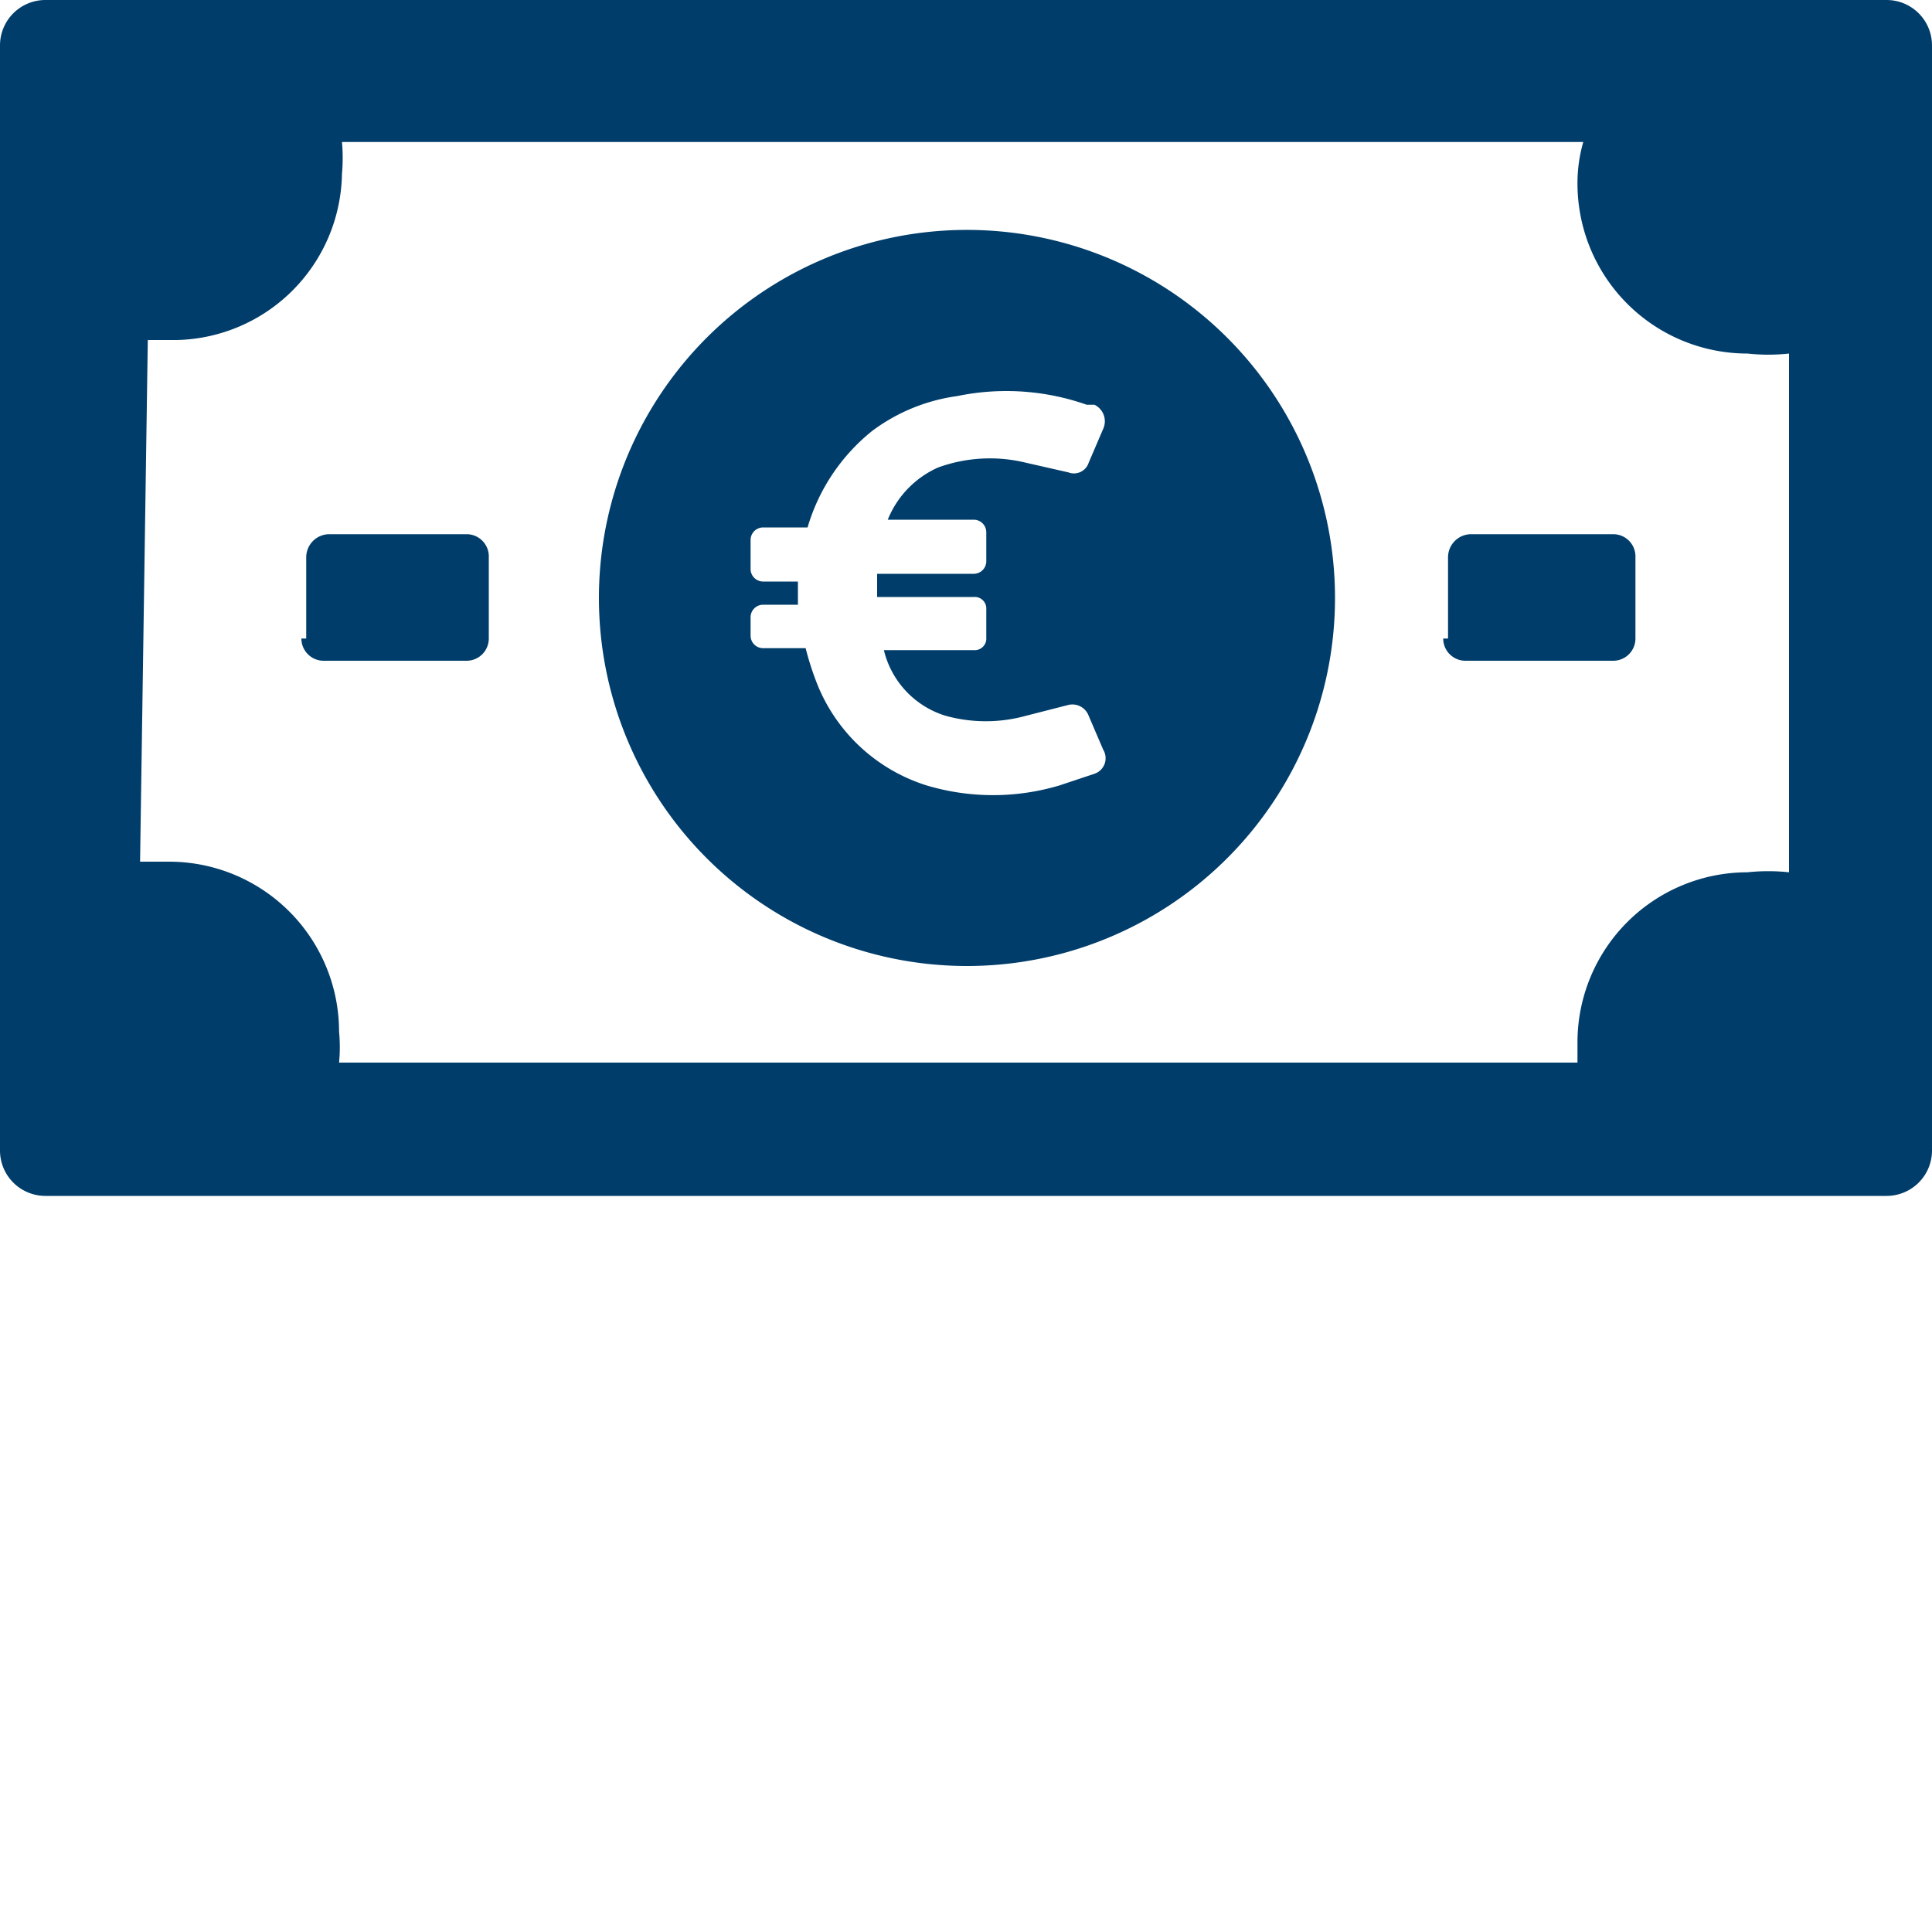
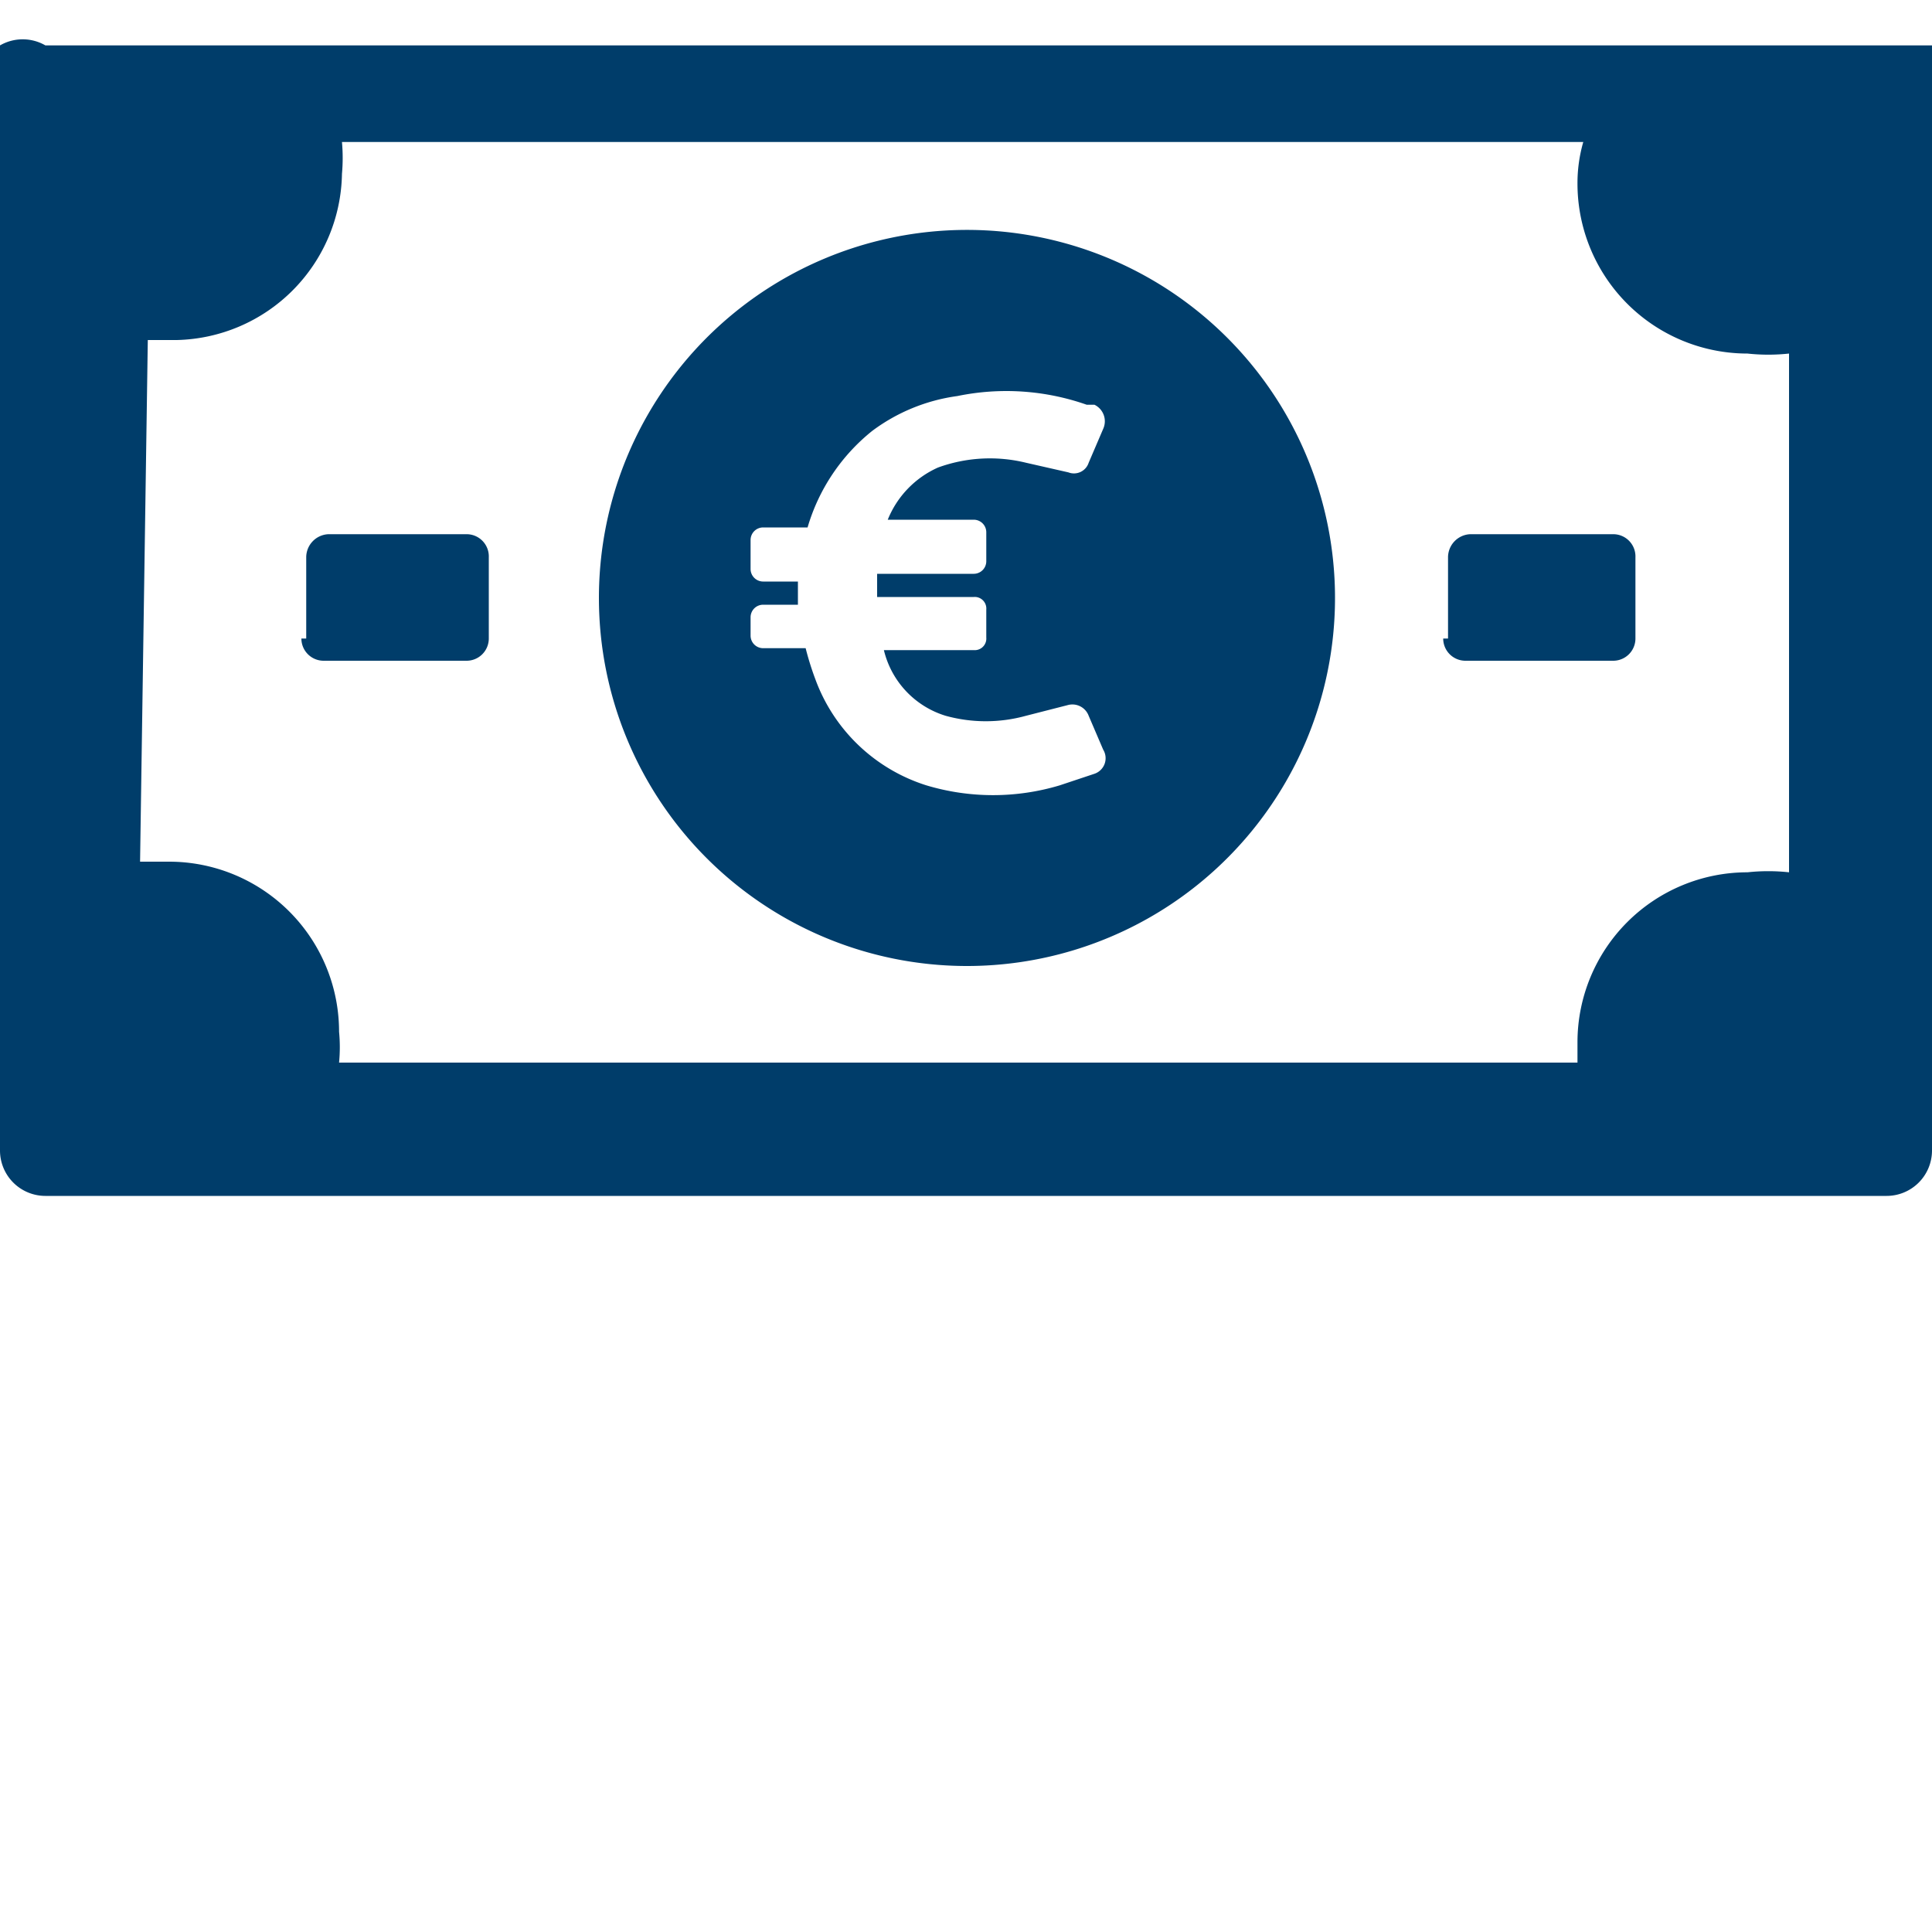
<svg xmlns="http://www.w3.org/2000/svg" id="Capa_1" data-name="Capa 1" width="20" height="20">
  <defs>
    <style>.cls-1{fill:#003d6a}</style>
  </defs>
-   <path class="cls-1" d="M19.53,16.19a.47.47,0,0,0,.47-.47V4.28a.47.47,0,0,0-.47-.47H.47A.47.47,0,0,0,0,4.28V15.72a.47.47,0,0,0,.47.47Zm-18-8.86.3,0A1.75,1.75,0,0,0,3.54,5.61a1.84,1.84,0,0,0,0-.33H16.39a1.54,1.54,0,0,0-.06.43,1.76,1.76,0,0,0,1.76,1.76,2,2,0,0,0,.43,0v5.37a2,2,0,0,0-.43,0,1.76,1.76,0,0,0-1.76,1.76c0,.07,0,.14,0,.21H3.51a1.66,1.66,0,0,0,0-.32,1.76,1.76,0,0,0-1.76-1.76l-.3,0Zm13.46,3.09V9.58a.24.24,0,0,1,.23-.24h1.48a.23.23,0,0,1,.23.24v.84a.23.23,0,0,1-.23.23H15.17A.23.23,0,0,1,14.94,10.42Zm-11.82,0V9.58a.24.24,0,0,1,.23-.24H4.83a.23.23,0,0,1,.23.24v.84a.23.23,0,0,1-.23.23H3.35A.23.23,0,0,1,3.12,10.42ZM10,13.81A3.81,3.81,0,1,0,6.2,10,3.81,3.81,0,0,0,10,13.81ZM7.77,10.2a.13.13,0,0,1,.13-.13h.36V9.83H7.9a.13.13,0,0,1-.13-.13V9.4a.13.13,0,0,1,.13-.13h.46v0a2,2,0,0,1,.67-1,1.9,1.9,0,0,1,.88-.36A2.51,2.51,0,0,1,11.25,8l.08,0a.19.19,0,0,1,.09.25l-.15.35a.16.16,0,0,1-.21.1l-.44-.1a1.57,1.57,0,0,0-.91.05,1,1,0,0,0-.52.54h.89a.13.13,0,0,1,.13.13v.3a.13.13,0,0,1-.13.13h-1v.24h1a.12.12,0,0,1,.13.13v.29a.12.12,0,0,1-.13.13H9.15a.94.94,0,0,0,.64.68,1.56,1.56,0,0,0,.83,0l.43-.11a.18.18,0,0,1,.22.11l.15.35a.17.17,0,0,1-.09.25l-.36.12a2.4,2.4,0,0,1-1.38,0,1.8,1.8,0,0,1-1.15-1.1,3,3,0,0,1-.1-.32H7.9a.13.13,0,0,1-.13-.13V10.2Z" transform="translate(0 -3.81)" />
+   <path class="cls-1" d="M19.53,16.19a.47.47,0,0,0,.47-.47V4.28H.47A.47.47,0,0,0,0,4.28V15.72a.47.47,0,0,0,.47.47Zm-18-8.86.3,0A1.75,1.75,0,0,0,3.54,5.61a1.84,1.84,0,0,0,0-.33H16.39a1.54,1.54,0,0,0-.06.43,1.76,1.76,0,0,0,1.76,1.76,2,2,0,0,0,.43,0v5.37a2,2,0,0,0-.43,0,1.76,1.76,0,0,0-1.76,1.76c0,.07,0,.14,0,.21H3.51a1.66,1.66,0,0,0,0-.32,1.76,1.76,0,0,0-1.76-1.76l-.3,0Zm13.46,3.09V9.58a.24.24,0,0,1,.23-.24h1.48a.23.23,0,0,1,.23.24v.84a.23.23,0,0,1-.23.23H15.17A.23.23,0,0,1,14.94,10.42Zm-11.82,0V9.58a.24.24,0,0,1,.23-.24H4.83a.23.23,0,0,1,.23.24v.84a.23.23,0,0,1-.23.23H3.35A.23.23,0,0,1,3.12,10.42ZM10,13.81A3.81,3.81,0,1,0,6.2,10,3.81,3.81,0,0,0,10,13.81ZM7.77,10.2a.13.13,0,0,1,.13-.13h.36V9.83H7.9a.13.13,0,0,1-.13-.13V9.4a.13.13,0,0,1,.13-.13h.46v0a2,2,0,0,1,.67-1,1.9,1.9,0,0,1,.88-.36A2.51,2.51,0,0,1,11.25,8l.08,0a.19.19,0,0,1,.09.25l-.15.35a.16.16,0,0,1-.21.1l-.44-.1a1.57,1.57,0,0,0-.91.05,1,1,0,0,0-.52.54h.89a.13.13,0,0,1,.13.13v.3a.13.13,0,0,1-.13.13h-1v.24h1a.12.12,0,0,1,.13.13v.29a.12.12,0,0,1-.13.13H9.15a.94.94,0,0,0,.64.68,1.56,1.56,0,0,0,.83,0l.43-.11a.18.18,0,0,1,.22.11l.15.35a.17.17,0,0,1-.09.25l-.36.12a2.4,2.4,0,0,1-1.38,0,1.8,1.8,0,0,1-1.15-1.1,3,3,0,0,1-.1-.32H7.9a.13.13,0,0,1-.13-.13V10.2Z" transform="translate(0 -3.81)" />
</svg>